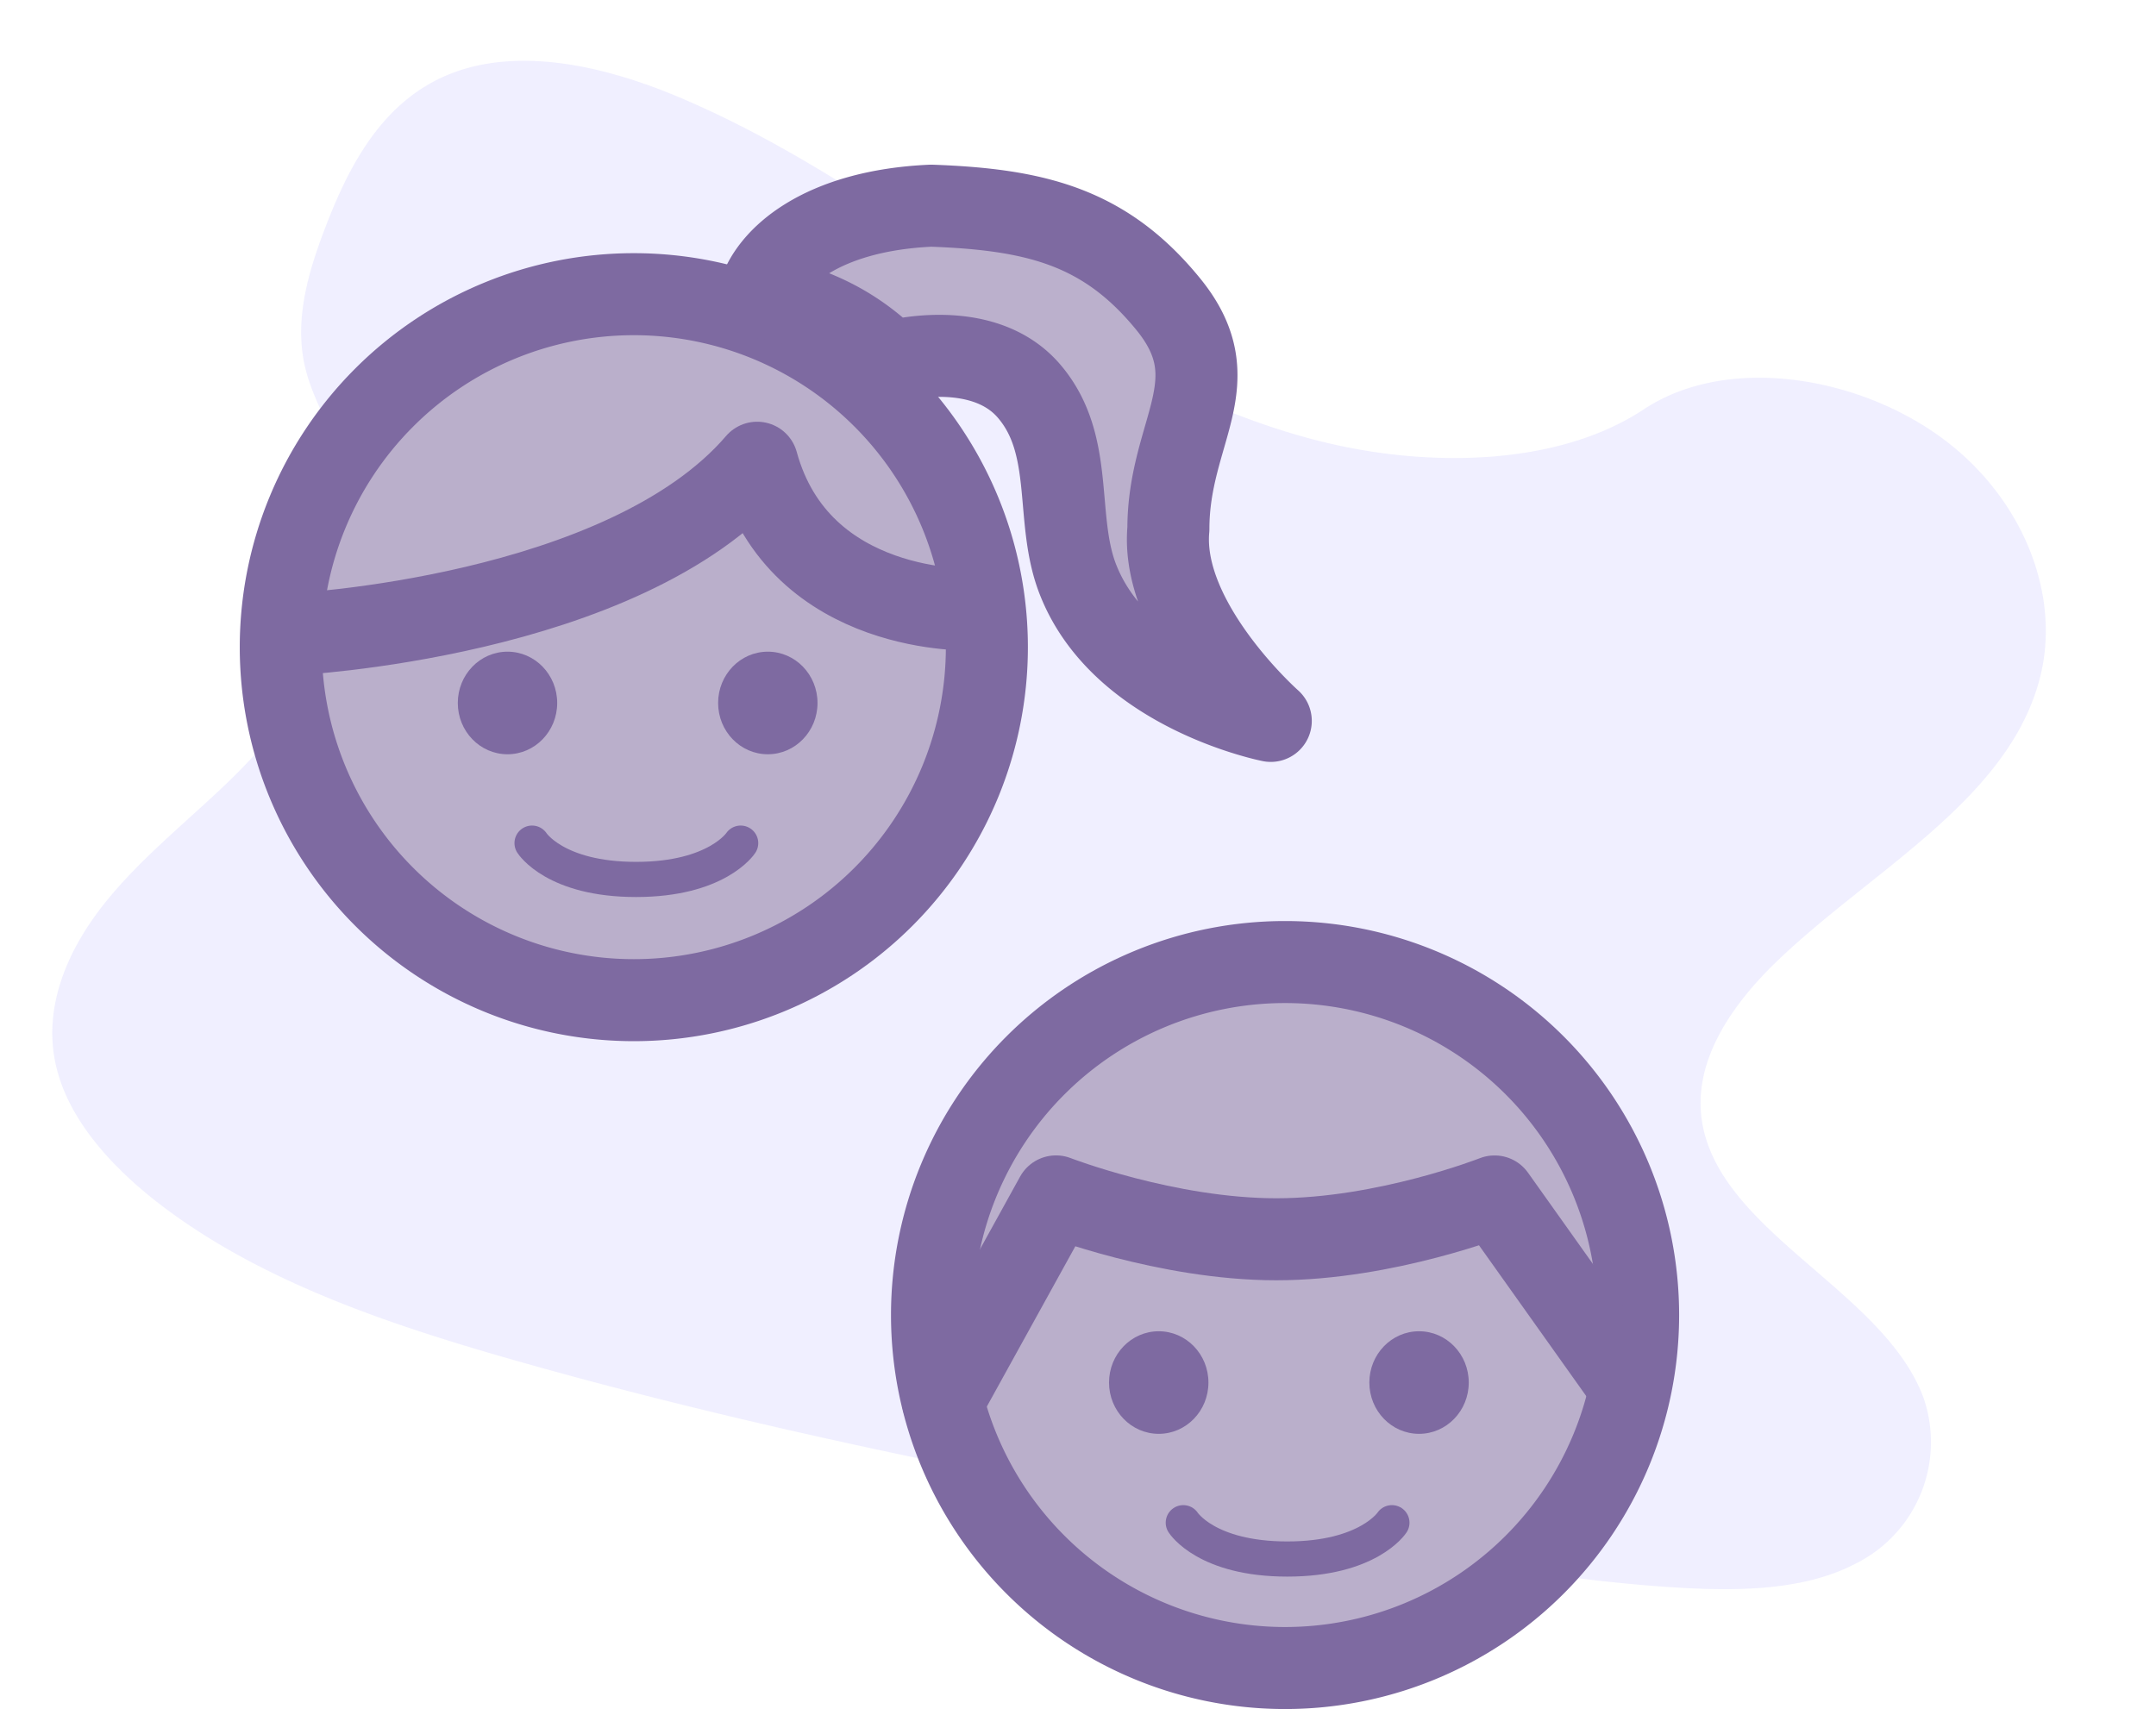
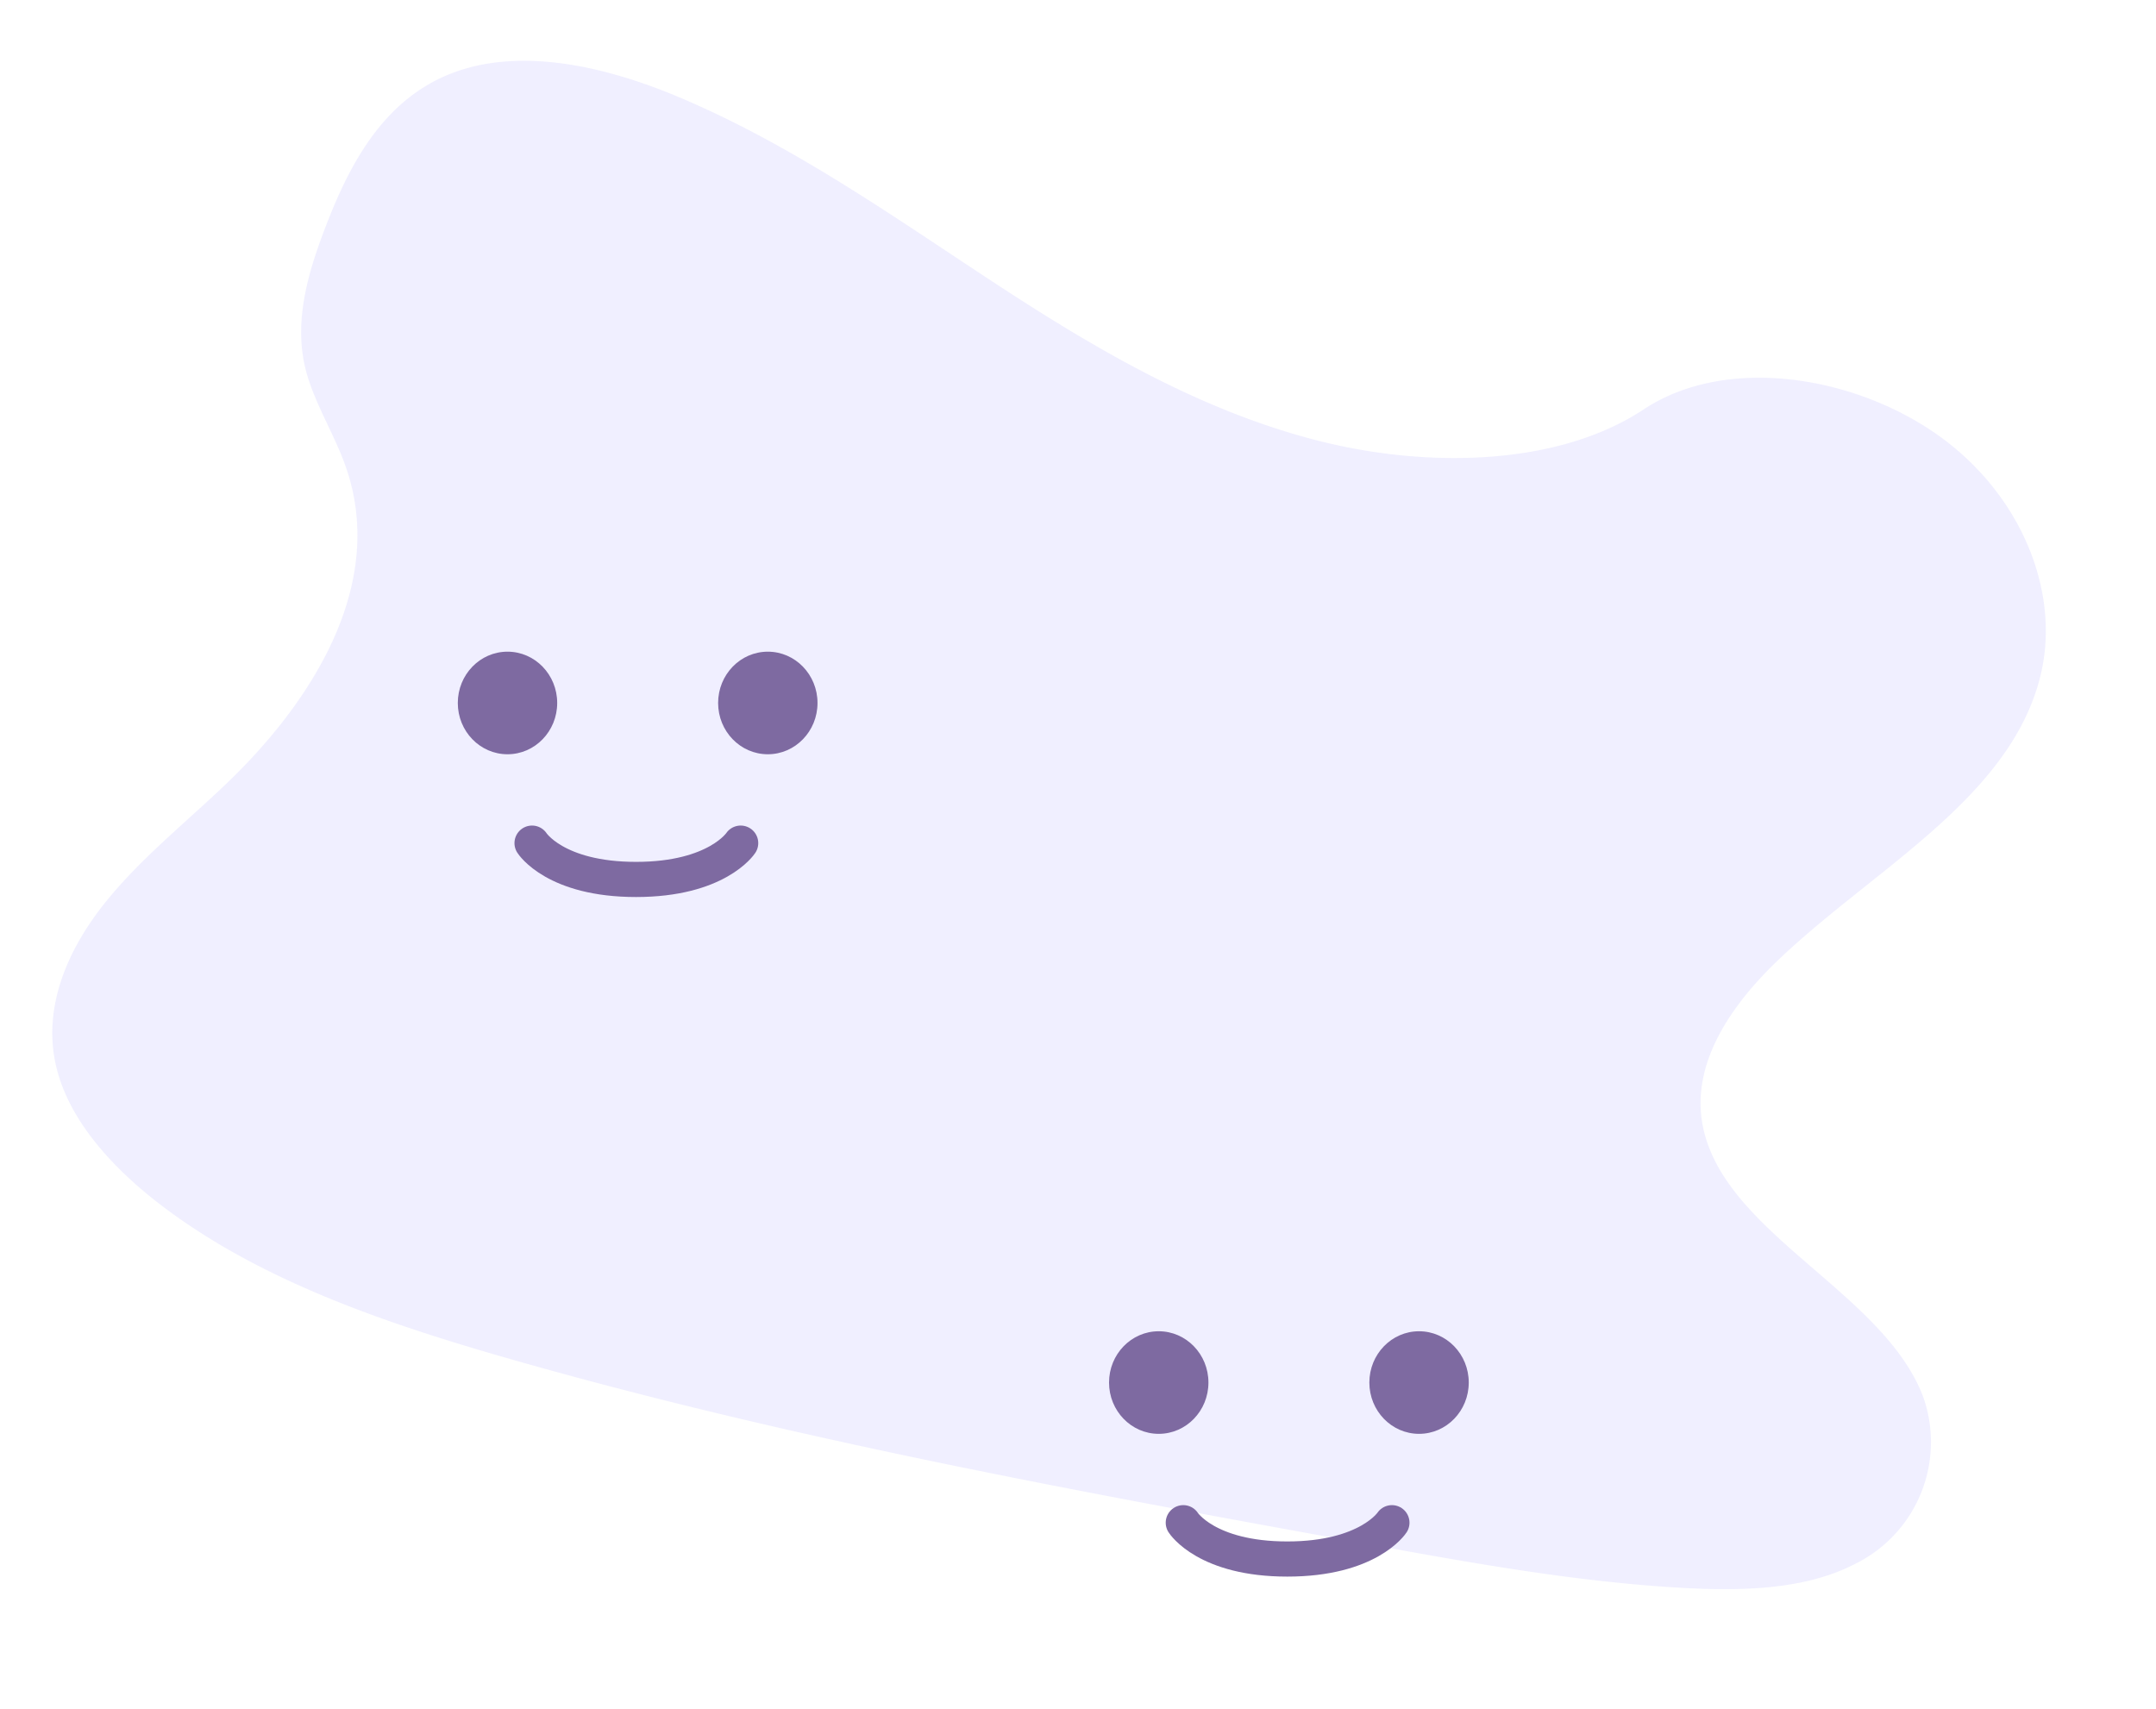
<svg xmlns="http://www.w3.org/2000/svg" width="183.981" height="145.863" viewBox="0 0 183.981 145.863">
  <g id="Header_2" data-name="Header 2" transform="translate(-799.211 -1185.729)">
    <path id="Tracé_46" data-name="Tracé 46" d="M95.669,18.168c-10.562-.375-20.616-3.77-30.207-7.5S46.345,2.822,36.048.838C29.412-.441,21.849-.618,16.491,2.932,11.353,6.35,9.7,12.259,8.818,17.727c-.661,4.123-1.058,8.467.772,12.326,1.279,2.668,3.55,4.939,5.115,7.5,5.468,8.93,1.61,19.932-4.322,28.642-2.778,4.079-6,7.982-8.136,12.348S-.884,87.888.99,92.32c1.852,4.41,6.284,7.7,11.069,10.032,9.746,4.719,21.211,6.064,32.39,6.835,24.761,1.7,49.655.97,74.5.221,9.195-.265,18.411-.551,27.451-1.962,5.027-.794,10.209-2.051,13.847-5.071a11.581,11.581,0,0,0,2.668-15.148c-5.2-8.07-19.58-10.076-23.218-18.742-2.006-4.763.066-10.076,2.955-14.508C148.9,44.5,159.348,36.161,159.9,25.312c.4-7.453-4.63-14.905-12.392-18.433-8.136-3.7-19.447-3.219-25.445,2.888C115.867,16.074,105,18.5,95.669,18.168Z" transform="matrix(0.978, 0.208, -0.208, 0.978, 822.128, 1185.729)" fill="#6c63ff" opacity="0.1" />
    <g id="Groupe_214" data-name="Groupe 214" transform="translate(878.744 1267.838)">
      <g id="Groupe_209" data-name="Groupe 209" transform="translate(0 0)">
-         <path id="Tracé_271" data-name="Tracé 271" d="M30.127,0A30.127,30.127,0,1,1,0,30.127,30.127,30.127,0,0,1,30.127,0Z" transform="translate(0 0)" fill="#baafcb" stroke="#7e6aa1" stroke-width="7" />
-         <path id="Tracé_272" data-name="Tracé 272" d="M33.031,72.7l9.645-17.469s9.439,3.659,18.794,3.659S80.1,55.235,80.1,55.235L91.576,71.373" transform="translate(-32.094 -35.229)" fill="#baafcb" stroke="#7e6aa1" stroke-linecap="round" stroke-linejoin="round" stroke-width="7" />
-       </g>
+         </g>
      <g id="Groupe_208" data-name="Groupe 208" transform="translate(15.106 31.511)">
        <ellipse id="Ellipse_14" data-name="Ellipse 14" cx="4.241" cy="4.378" rx="4.241" ry="4.378" transform="translate(0 0)" fill="#7e6aa1" />
        <ellipse id="Ellipse_15" data-name="Ellipse 15" cx="4.241" cy="4.378" rx="4.241" ry="4.378" transform="translate(22.214 0)" fill="#7e6aa1" />
        <path id="Tracé_270" data-name="Tracé 270" d="M-1.845,45.719s1.964,3.1,8.875,3.1,8.928-3.1,8.928-3.1" transform="translate(8.181 -29.379)" fill="none" stroke="#7e6aa1" stroke-linecap="round" stroke-width="3" />
      </g>
    </g>
    <g id="Groupe_216" data-name="Groupe 216" transform="translate(823.171 1210.837)">
      <g id="Groupe_209-2" data-name="Groupe 209" transform="translate(0 0)">
-         <path id="Tracé_271-2" data-name="Tracé 271" d="M30.127,0A30.127,30.127,0,1,1,0,30.127,30.127,30.127,0,0,1,30.127,0Z" transform="translate(0 0)" fill="#baafcb" stroke="#7e6aa1" stroke-width="7" />
-         <path id="Tracé_272-2" data-name="Tracé 272" d="M33.063,49.342s28.32-1.375,39.706-14.651c3.61,13.165,18.473,12.528,18.473,12.528" transform="translate(-32.117 -20.306)" fill="#baafcb" stroke="#7e6aa1" stroke-linecap="round" stroke-linejoin="round" stroke-width="7" />
-       </g>
+         </g>
      <g id="Groupe_208-2" data-name="Groupe 208" transform="translate(15.106 30.511)">
        <ellipse id="Ellipse_14-2" data-name="Ellipse 14" cx="4.241" cy="4.378" rx="4.241" ry="4.378" transform="translate(0 0)" fill="#7e6aa1" />
        <ellipse id="Ellipse_15-2" data-name="Ellipse 15" cx="4.241" cy="4.378" rx="4.241" ry="4.378" transform="translate(22.214 0)" fill="#7e6aa1" />
        <path id="Tracé_270-2" data-name="Tracé 270" d="M-1.845,45.719s1.964,3.1,8.875,3.1,8.928-3.1,8.928-3.1" transform="translate(8.181 -29.379)" fill="none" stroke="#7e6aa1" stroke-linecap="round" stroke-width="3" />
      </g>
    </g>
-     <path id="Tracé_276" data-name="Tracé 276" d="M133.509-11.963c.872-3.333,5.4-7.377,14.766-7.793,8.931.323,14.844,1.795,20.237,8.42s0,10.8,0,19.173c-.728,8.009,8.737,16.38,8.737,16.38s-12.555-2.464-16.382-11.892C158.718,7.1,160.637.752,156.618-3.935s-11.83-2.49-11.83-2.49A19.256,19.256,0,0,0,133.509-11.963Z" transform="translate(730.402 1223.039)" fill="#bbb0cc" stroke="#7e6aa1" stroke-linecap="round" stroke-linejoin="round" stroke-width="7" />
  </g>
</svg>